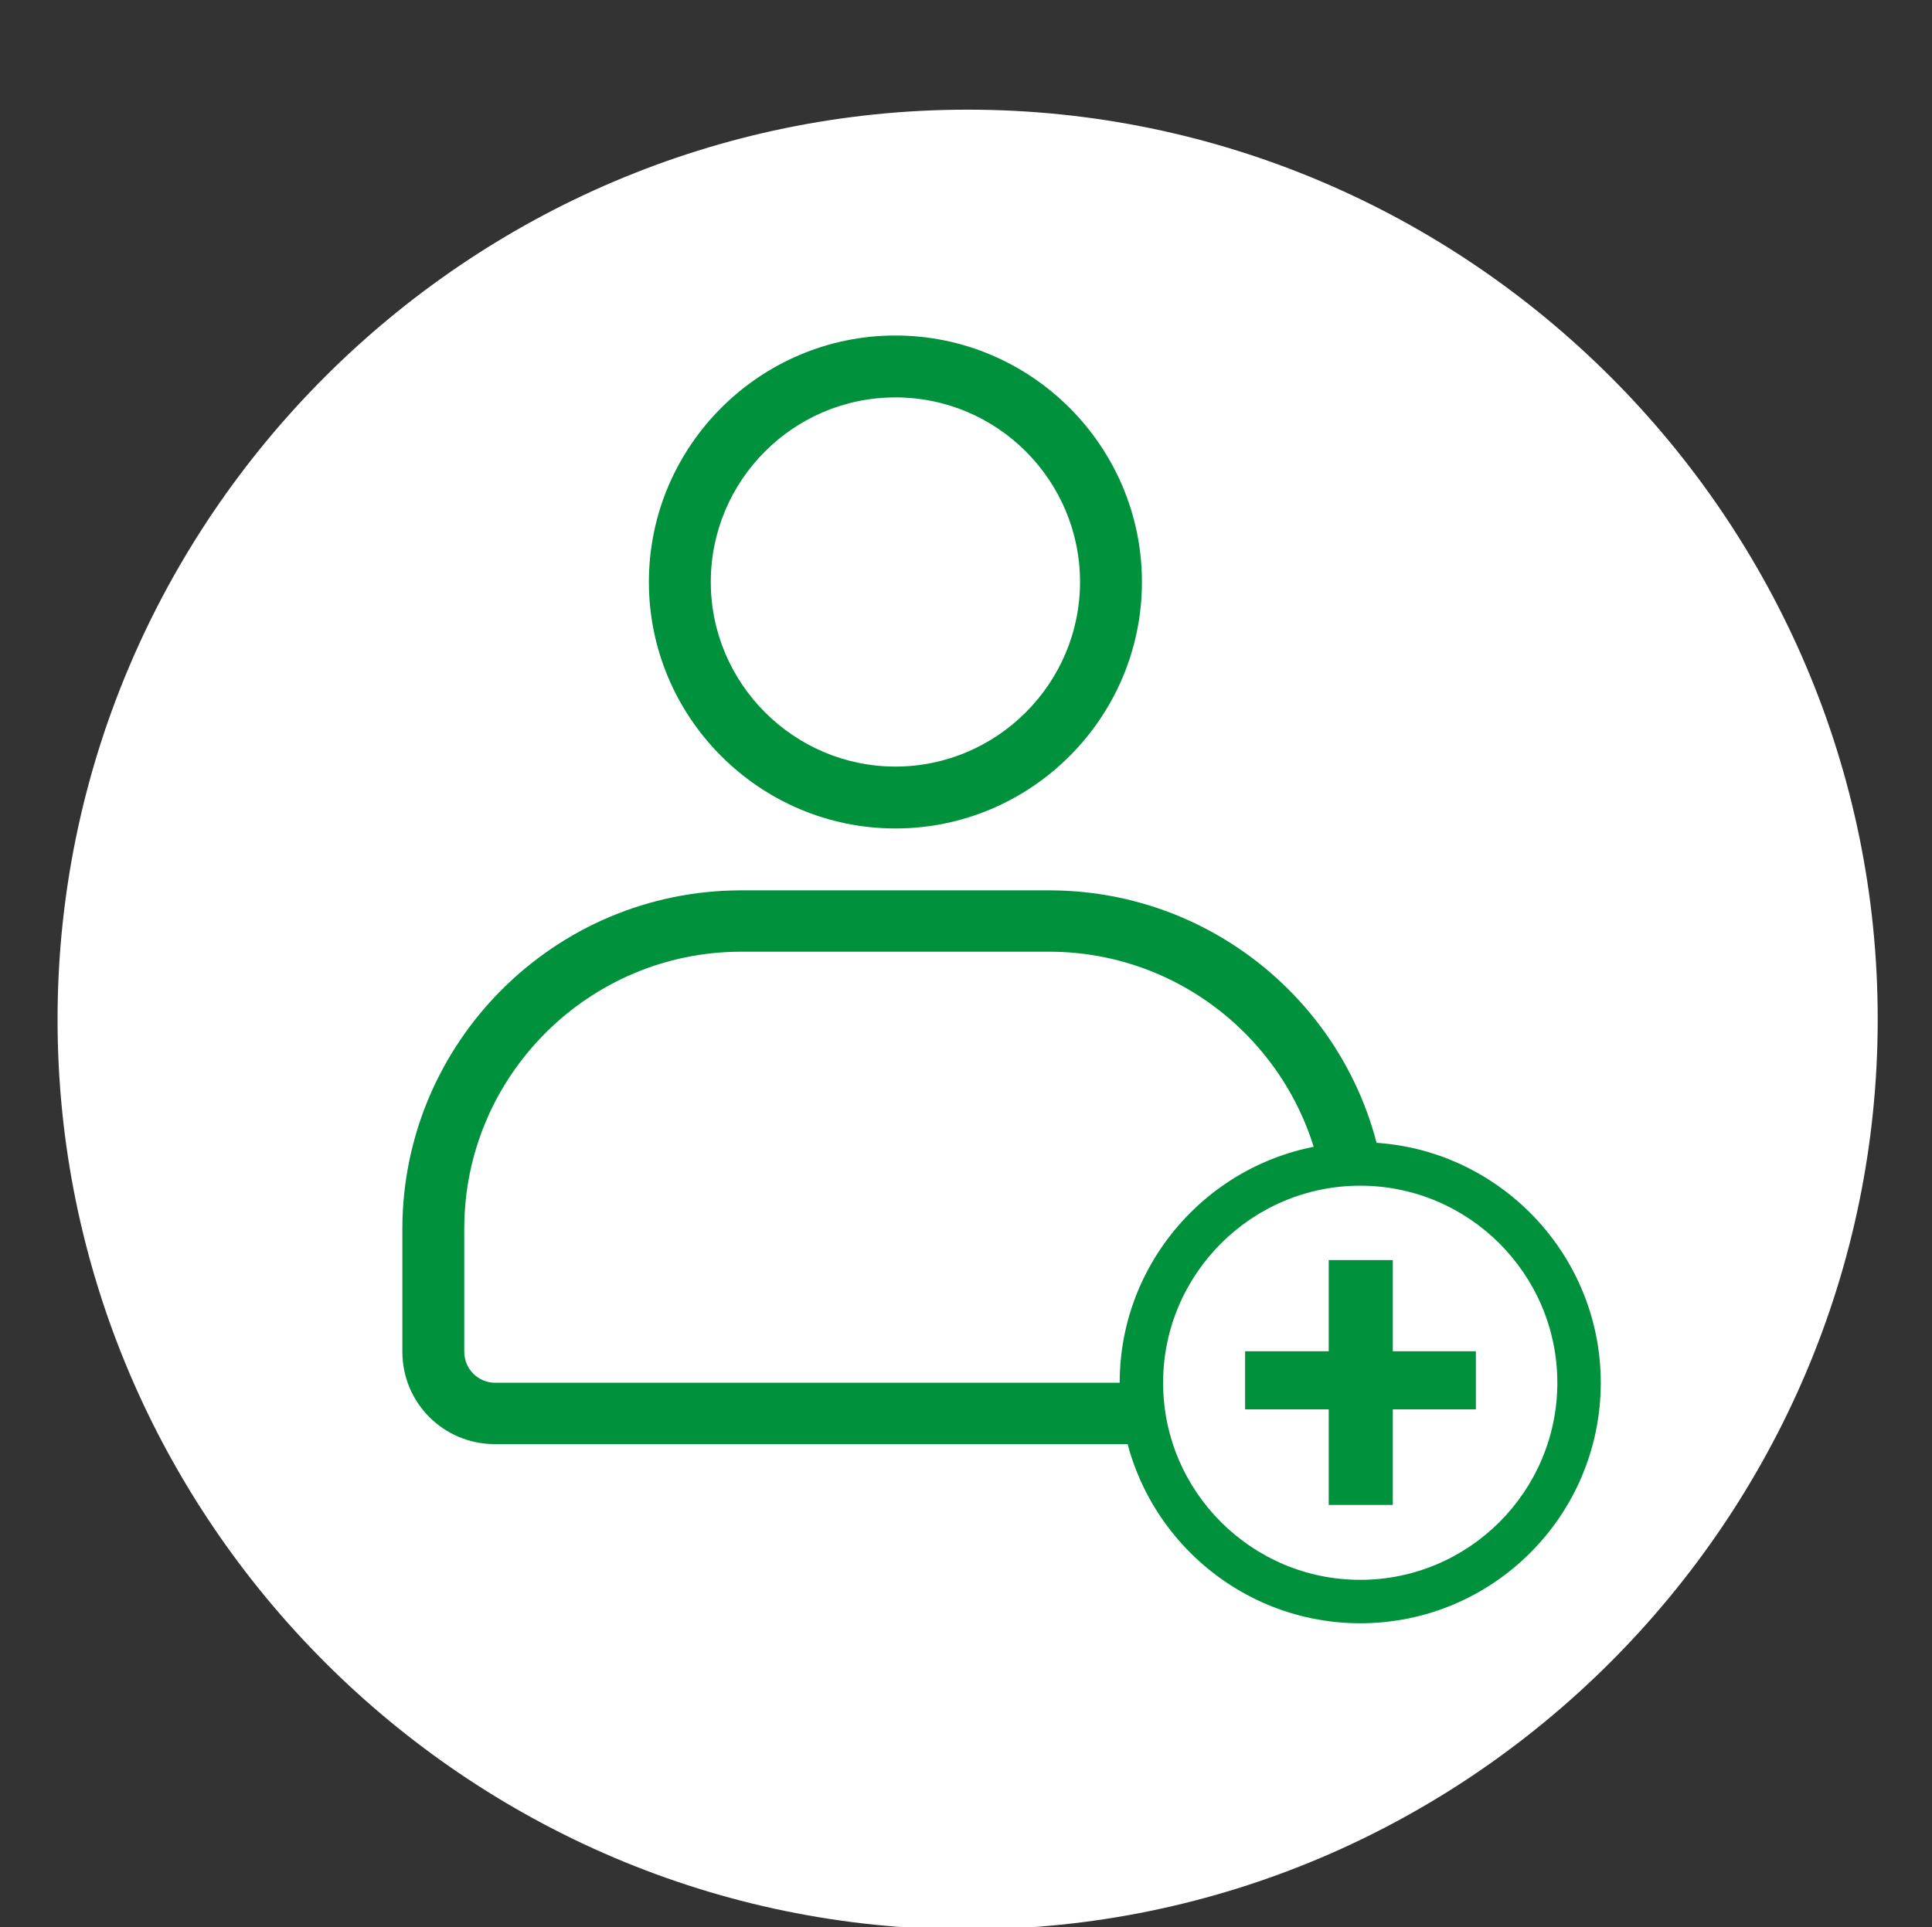
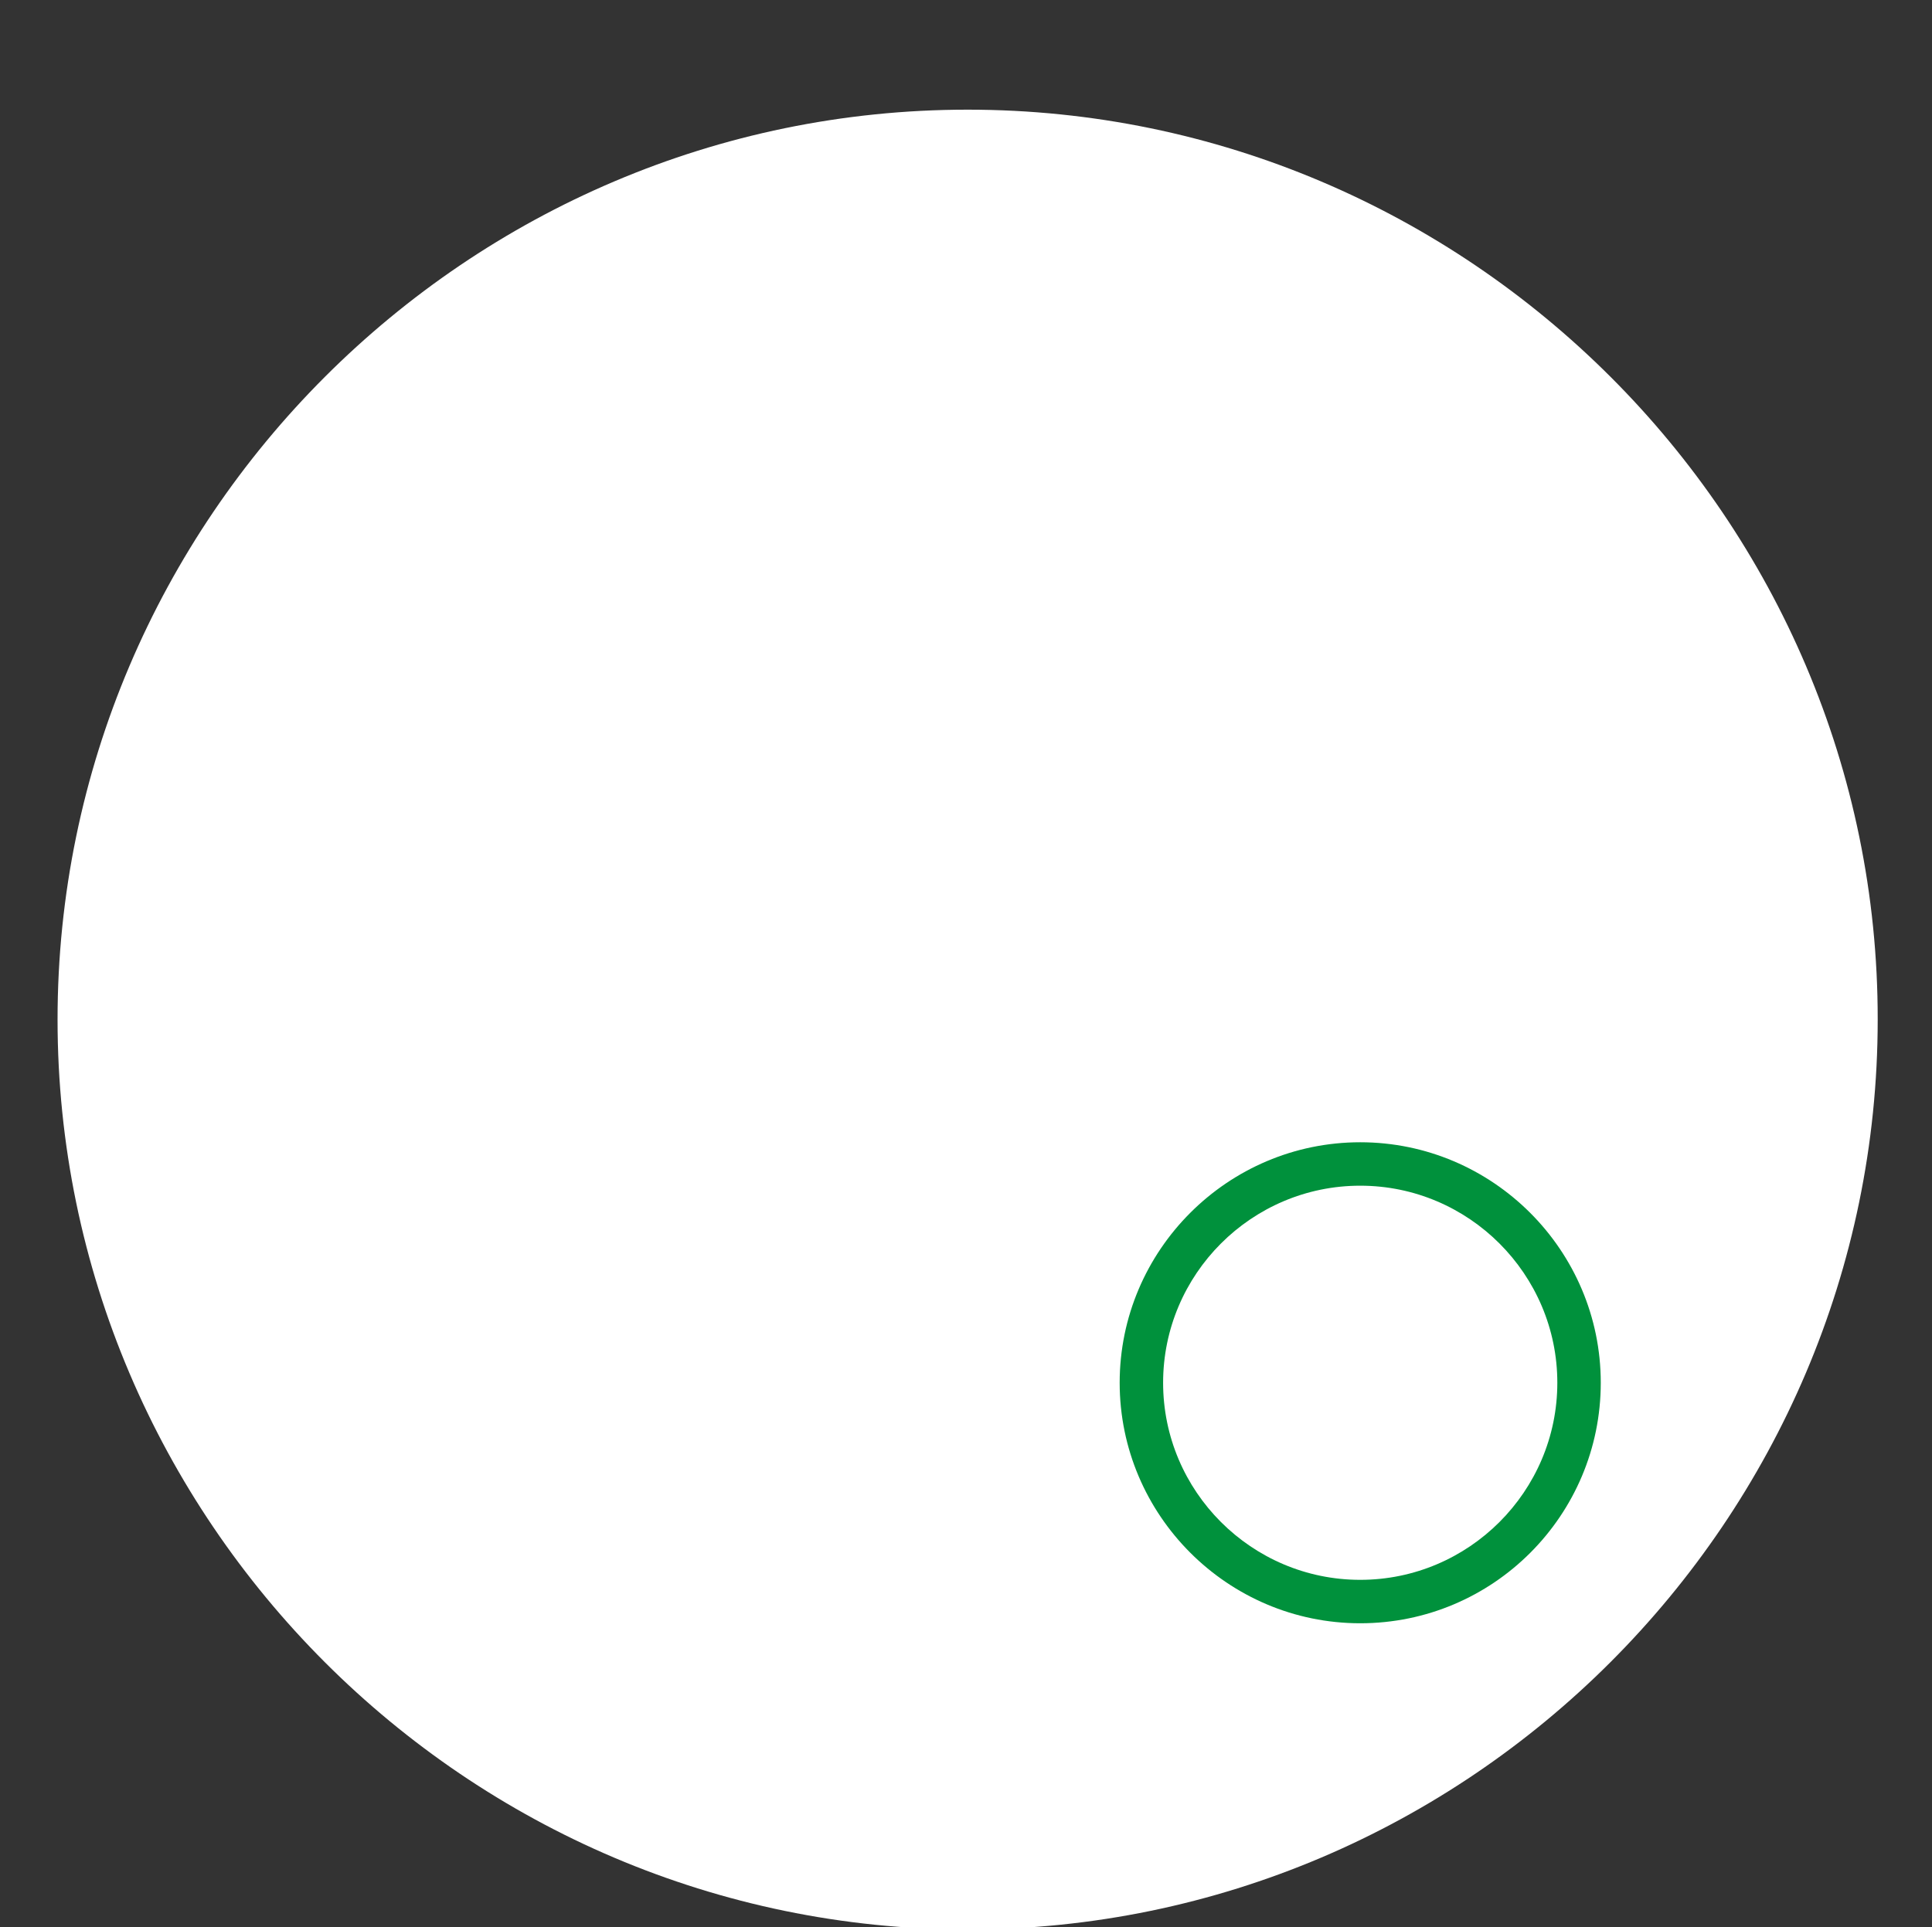
<svg xmlns="http://www.w3.org/2000/svg" version="1.1" id="Capa_1" x="0px" y="0px" viewBox="0 0 355.8 355" style="enable-background:new 0 0 355.8 355;" xml:space="preserve">
  <rect x="0" y="0" width="355.8" height="355" fill="#333333" stroke="none" />
  <style type="text/css">
	.st0{fill:#FFFFFF;}
	.st1{fill:#00913C;}
	.st2{fill:#00913C;stroke:#00913C;stroke-width:1.336;stroke-miterlimit:10;}
	.st3{fill:none;stroke:#00913C;stroke-width:2.673;stroke-miterlimit:10;}
</style>
  <path class="st0" d="M178.2,20.2L178.2,20.2C86,20.2,10.6,95.6,10.6,187.8v0c0,92.2,75.4,167.6,167.6,167.6h0  c92.2,0,167.6-75.4,167.6-167.6v0C345.9,95.6,270.4,20.2,178.2,20.2z" />
  <g>
    <g>
-       <path class="st1" d="M164.9,152.6c25,0,45.4-20.4,45.4-45.4s-20.4-45.4-45.4-45.4s-45.4,20.4-45.4,45.4S139.9,152.6,164.9,152.6z     M164.9,73.2c18.8,0,34,15.3,34,34s-15.3,34-34,34s-34-15.3-34-34S146.1,73.2,164.9,73.2z M193.2,164h-56.7    c-34.4,0-62.4,28-62.4,62.4V249c0,9.4,7.6,17,17,17h147.4c9.4,0,17-7.6,17-17v-22.7C255.6,191.9,227.6,164,193.2,164z M244.3,249    c0,3.1-2.5,5.7-5.7,5.7H91.2c-3.1,0-5.7-2.5-5.7-5.7v-22.7c0-28.1,22.9-51,51-51h56.7c28.1,0,51,22.9,51,51V249z" />
-     </g>
+       </g>
    <g>
-       <circle class="st0" cx="250.5" cy="254.7" r="40.3" />
      <path class="st1" d="M250.5,299c-24.4,0-44.3-19.9-44.3-44.3s19.9-44.3,44.3-44.3s44.3,19.9,44.3,44.3S275,299,250.5,299z     M250.5,218.4c-20,0-36.3,16.3-36.3,36.3s16.3,36.3,36.3,36.3s36.3-16.3,36.3-36.3S270.5,218.4,250.5,218.4z" />
    </g>
    <g>
      <g>
-         <path class="st1" d="M256.5,248.9h15.3v10.7h-15.3v17.6h-11.8v-17.6h-15.4v-10.7h15.4v-16.8h11.8V248.9z" />
-       </g>
+         </g>
    </g>
  </g>
</svg>